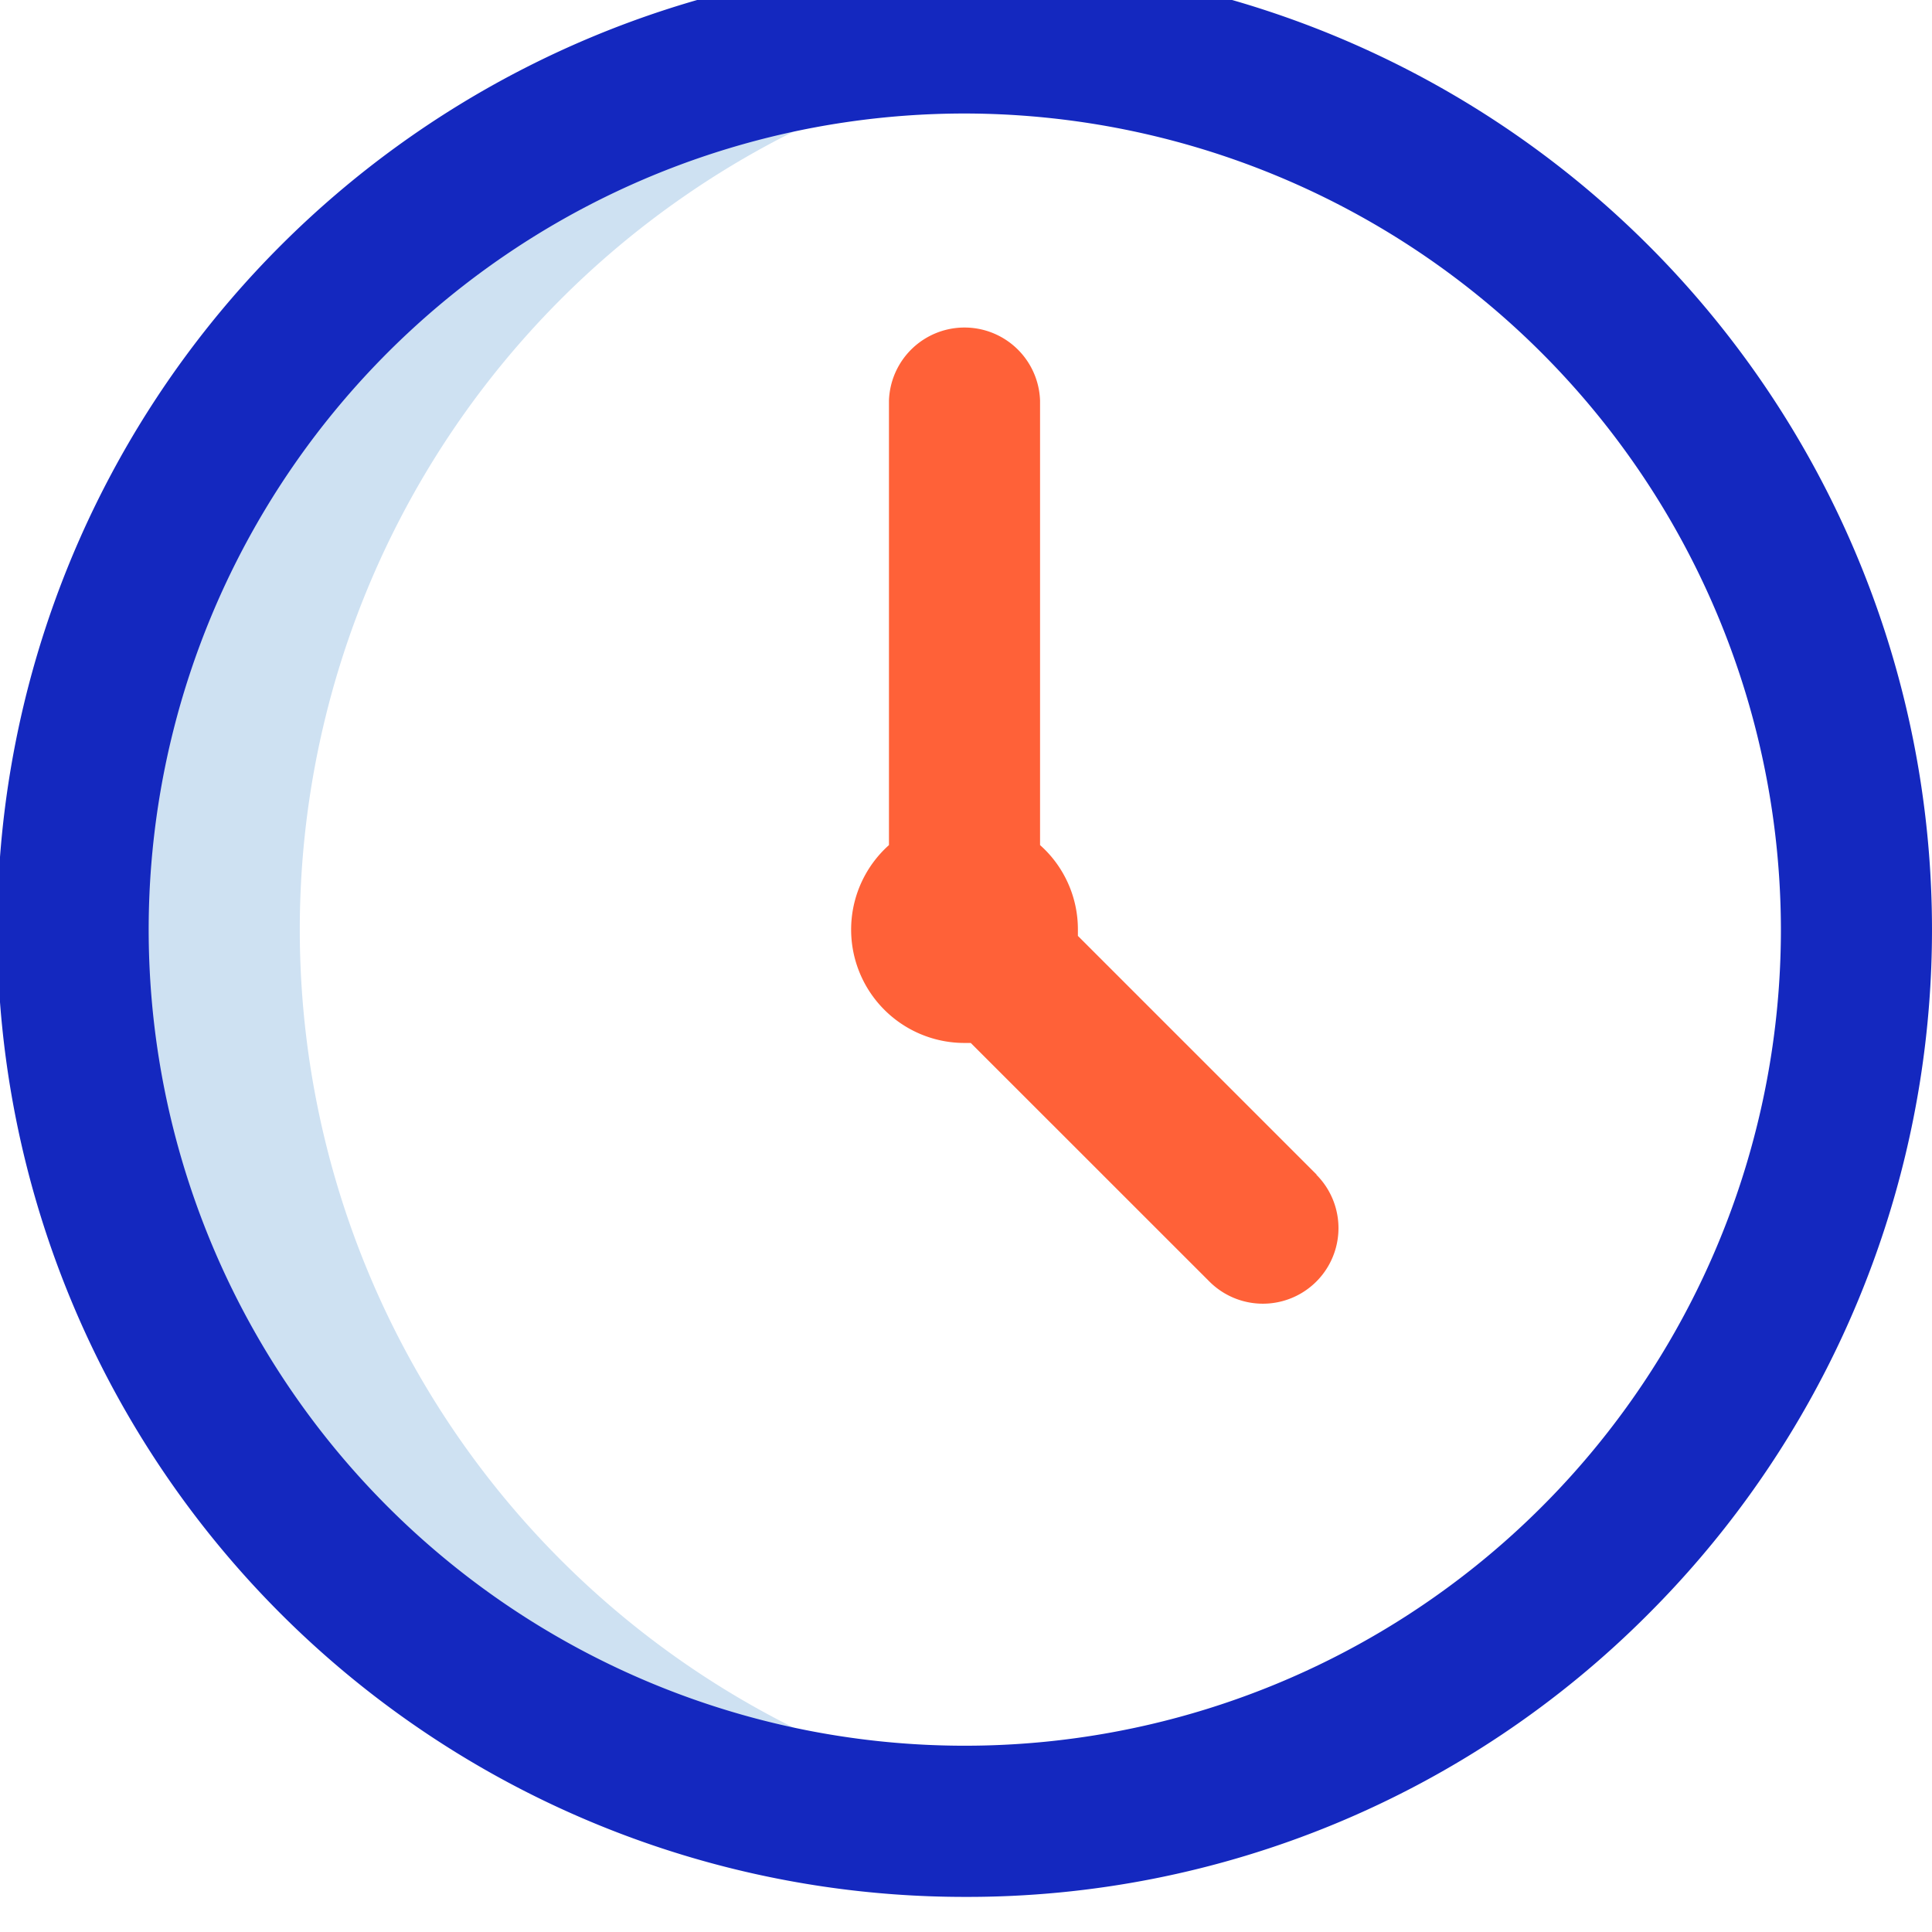
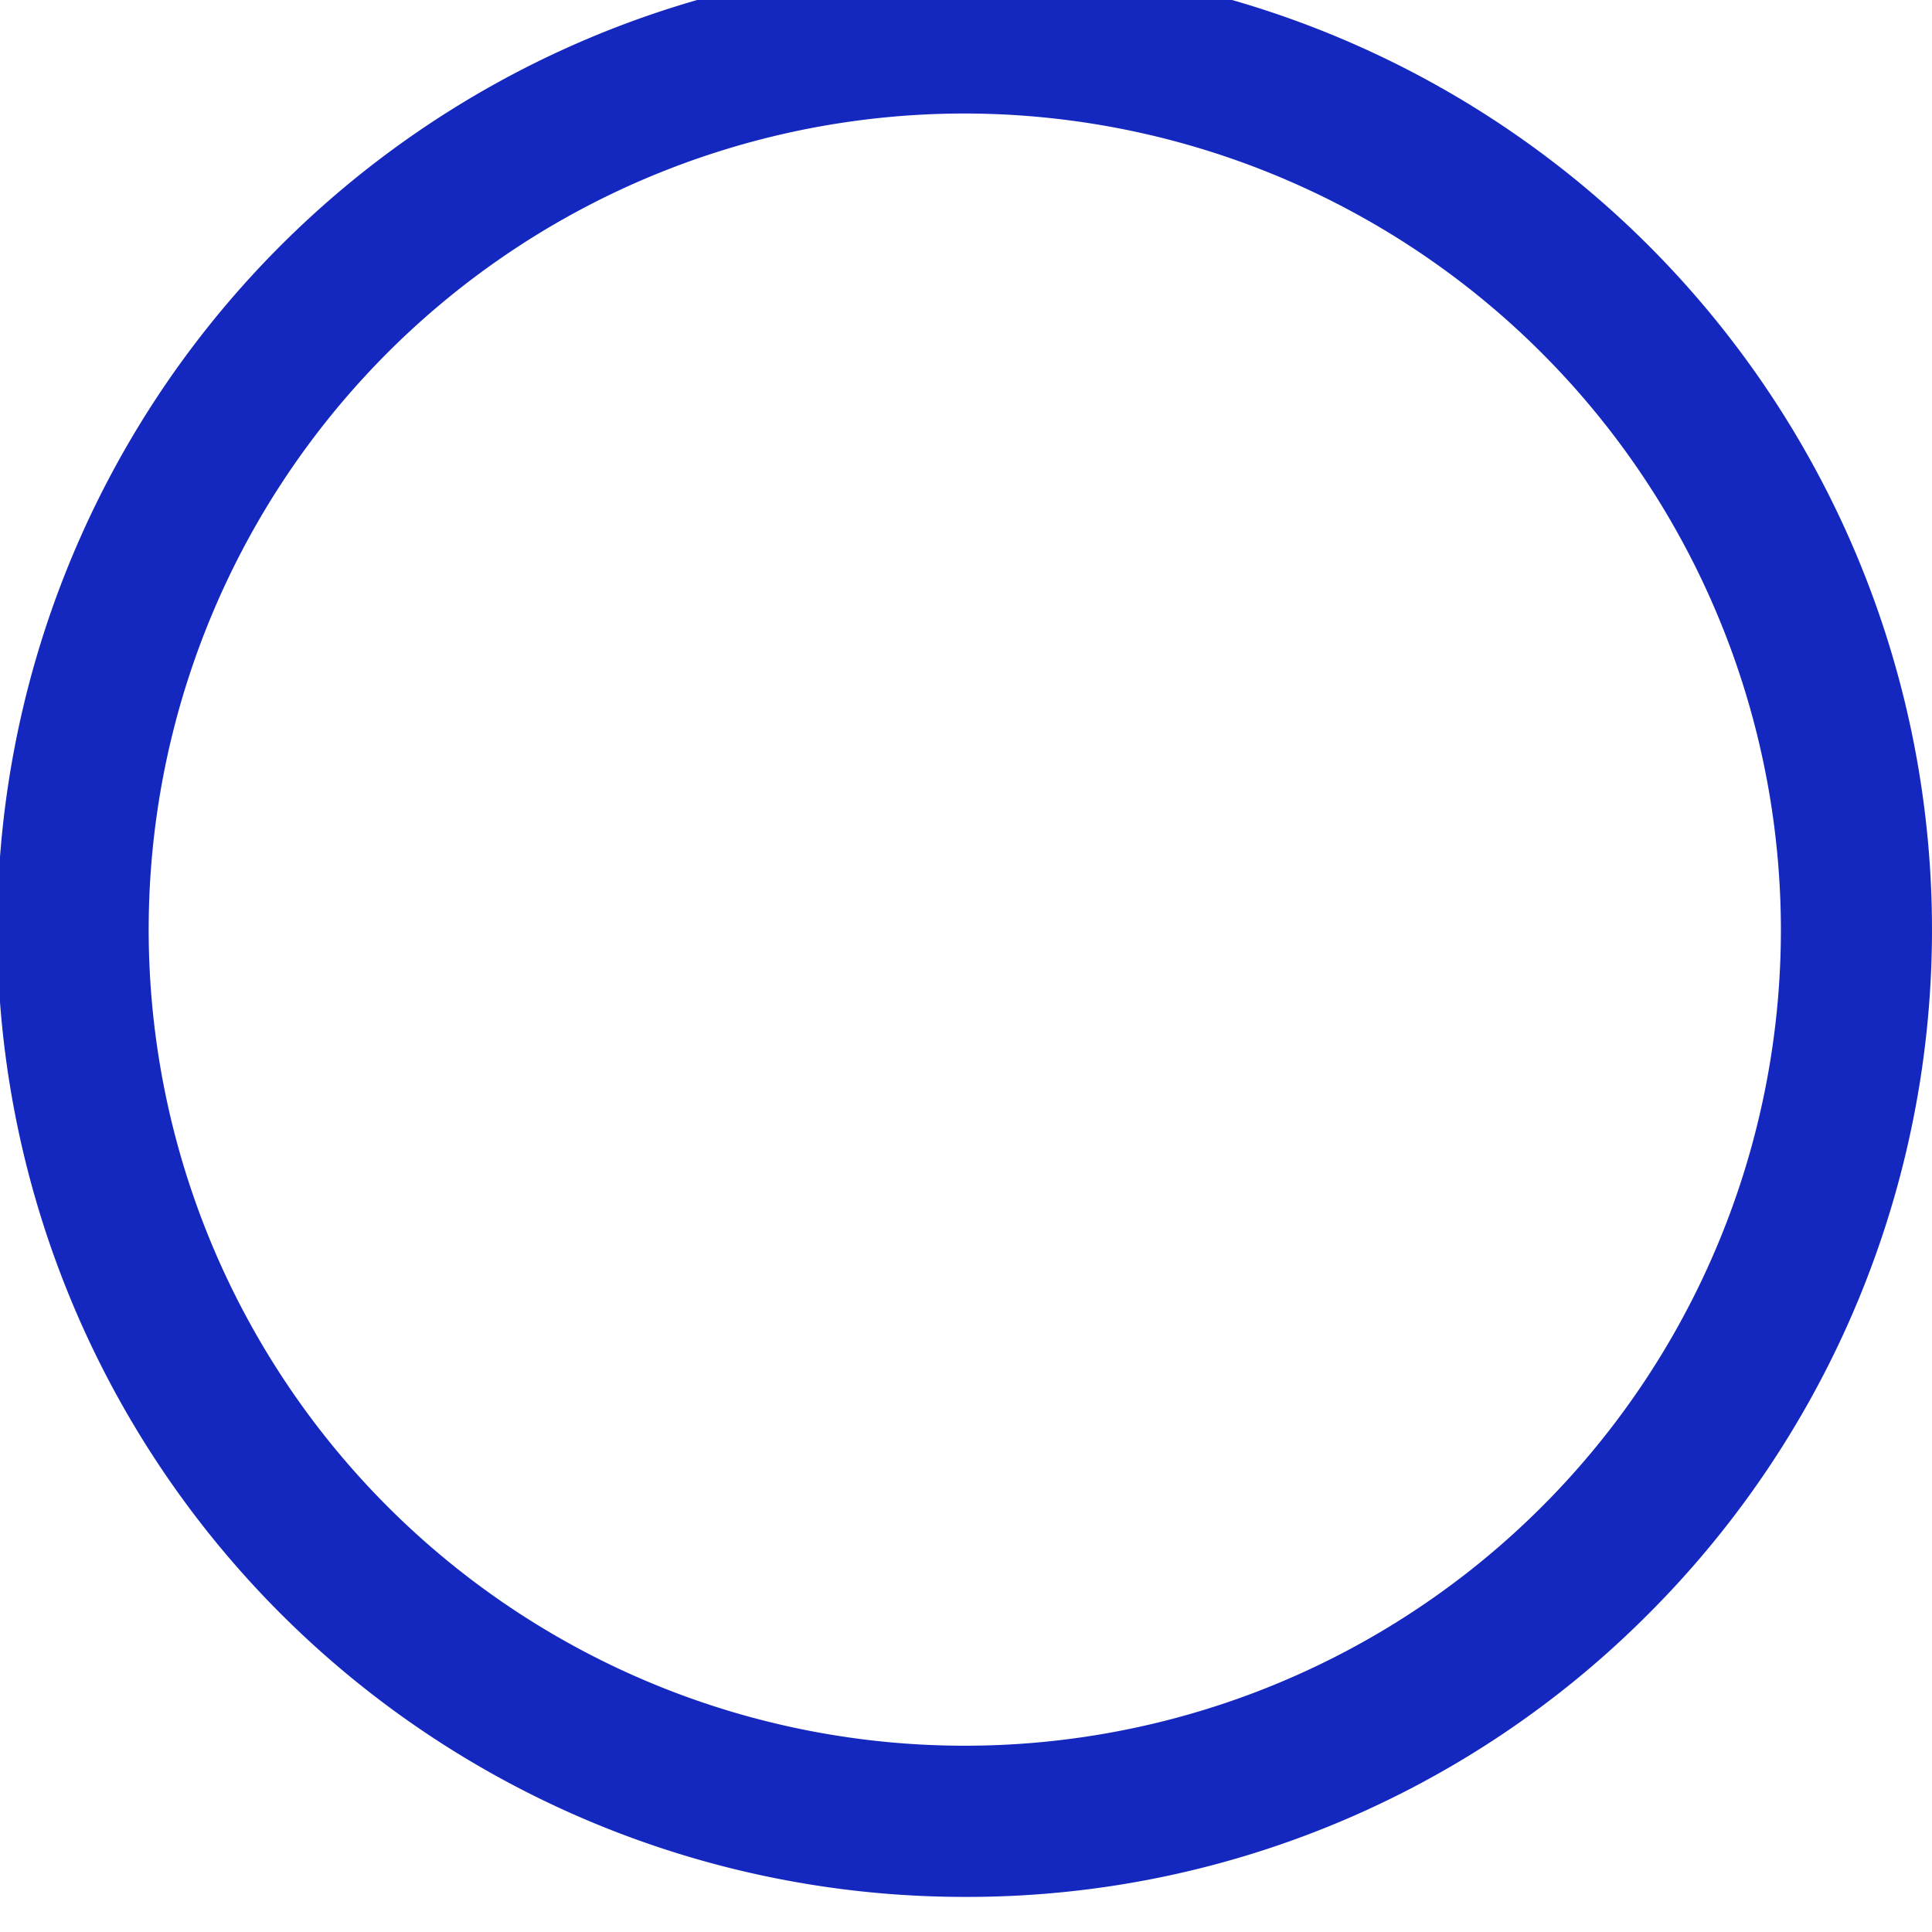
<svg xmlns="http://www.w3.org/2000/svg" width="24" height="24" viewBox="0 0 24 24">
  <defs>
    <clipPath id="clip-path">
      <rect id="Rectangle_985" data-name="Rectangle 985" width="24" height="24" transform="translate(368.2 841.467)" fill="#2d269a" />
    </clipPath>
  </defs>
  <g id="icon-clock" transform="translate(-368.2 -841.467)" clip-path="url(#clip-path)">
    <g id="_007-clock" data-name="007-clock" transform="translate(368.169 841)">
-       <path id="Path_7900" data-name="Path 7900" d="M3.715,11.975A11.079,11.079,0,0,1,13.383.987a11.077,11.077,0,1,0-1.408,22.065,11.178,11.178,0,0,0,1.408-.089A11.079,11.079,0,0,1,3.715,11.975Z" transform="translate(0.04 0.04)" fill="#cee1f2" />
      <path id="Path_7901" data-name="Path 7901" d="M12.016,24.031a12.016,12.016,0,0,1-8.5-20.512A12.016,12.016,0,0,1,20.512,20.512a11.937,11.937,0,0,1-8.5,3.519Zm0-22.154A10.138,10.138,0,1,0,22.154,12.016,10.15,10.15,0,0,0,12.016,1.877Z" transform="translate(0 0)" fill="#1428bf" />
-       <path id="Path_7902" data-name="Path 7902" d="M15.932,14.866,12.966,11.9q0-.039,0-.078a1.4,1.4,0,0,0-.47-1.05c0-.01,0-.02,0-.03V5.251a.939.939,0,0,0-1.877,0v5.491c0,.01,0,.02,0,.03a1.408,1.408,0,0,0,.938,2.458l.078,0L14.6,16.194a.939.939,0,1,0,1.328-1.328Z" transform="translate(0.455 0.193)" fill="#ff6138" />
    </g>
  </g>
</svg>